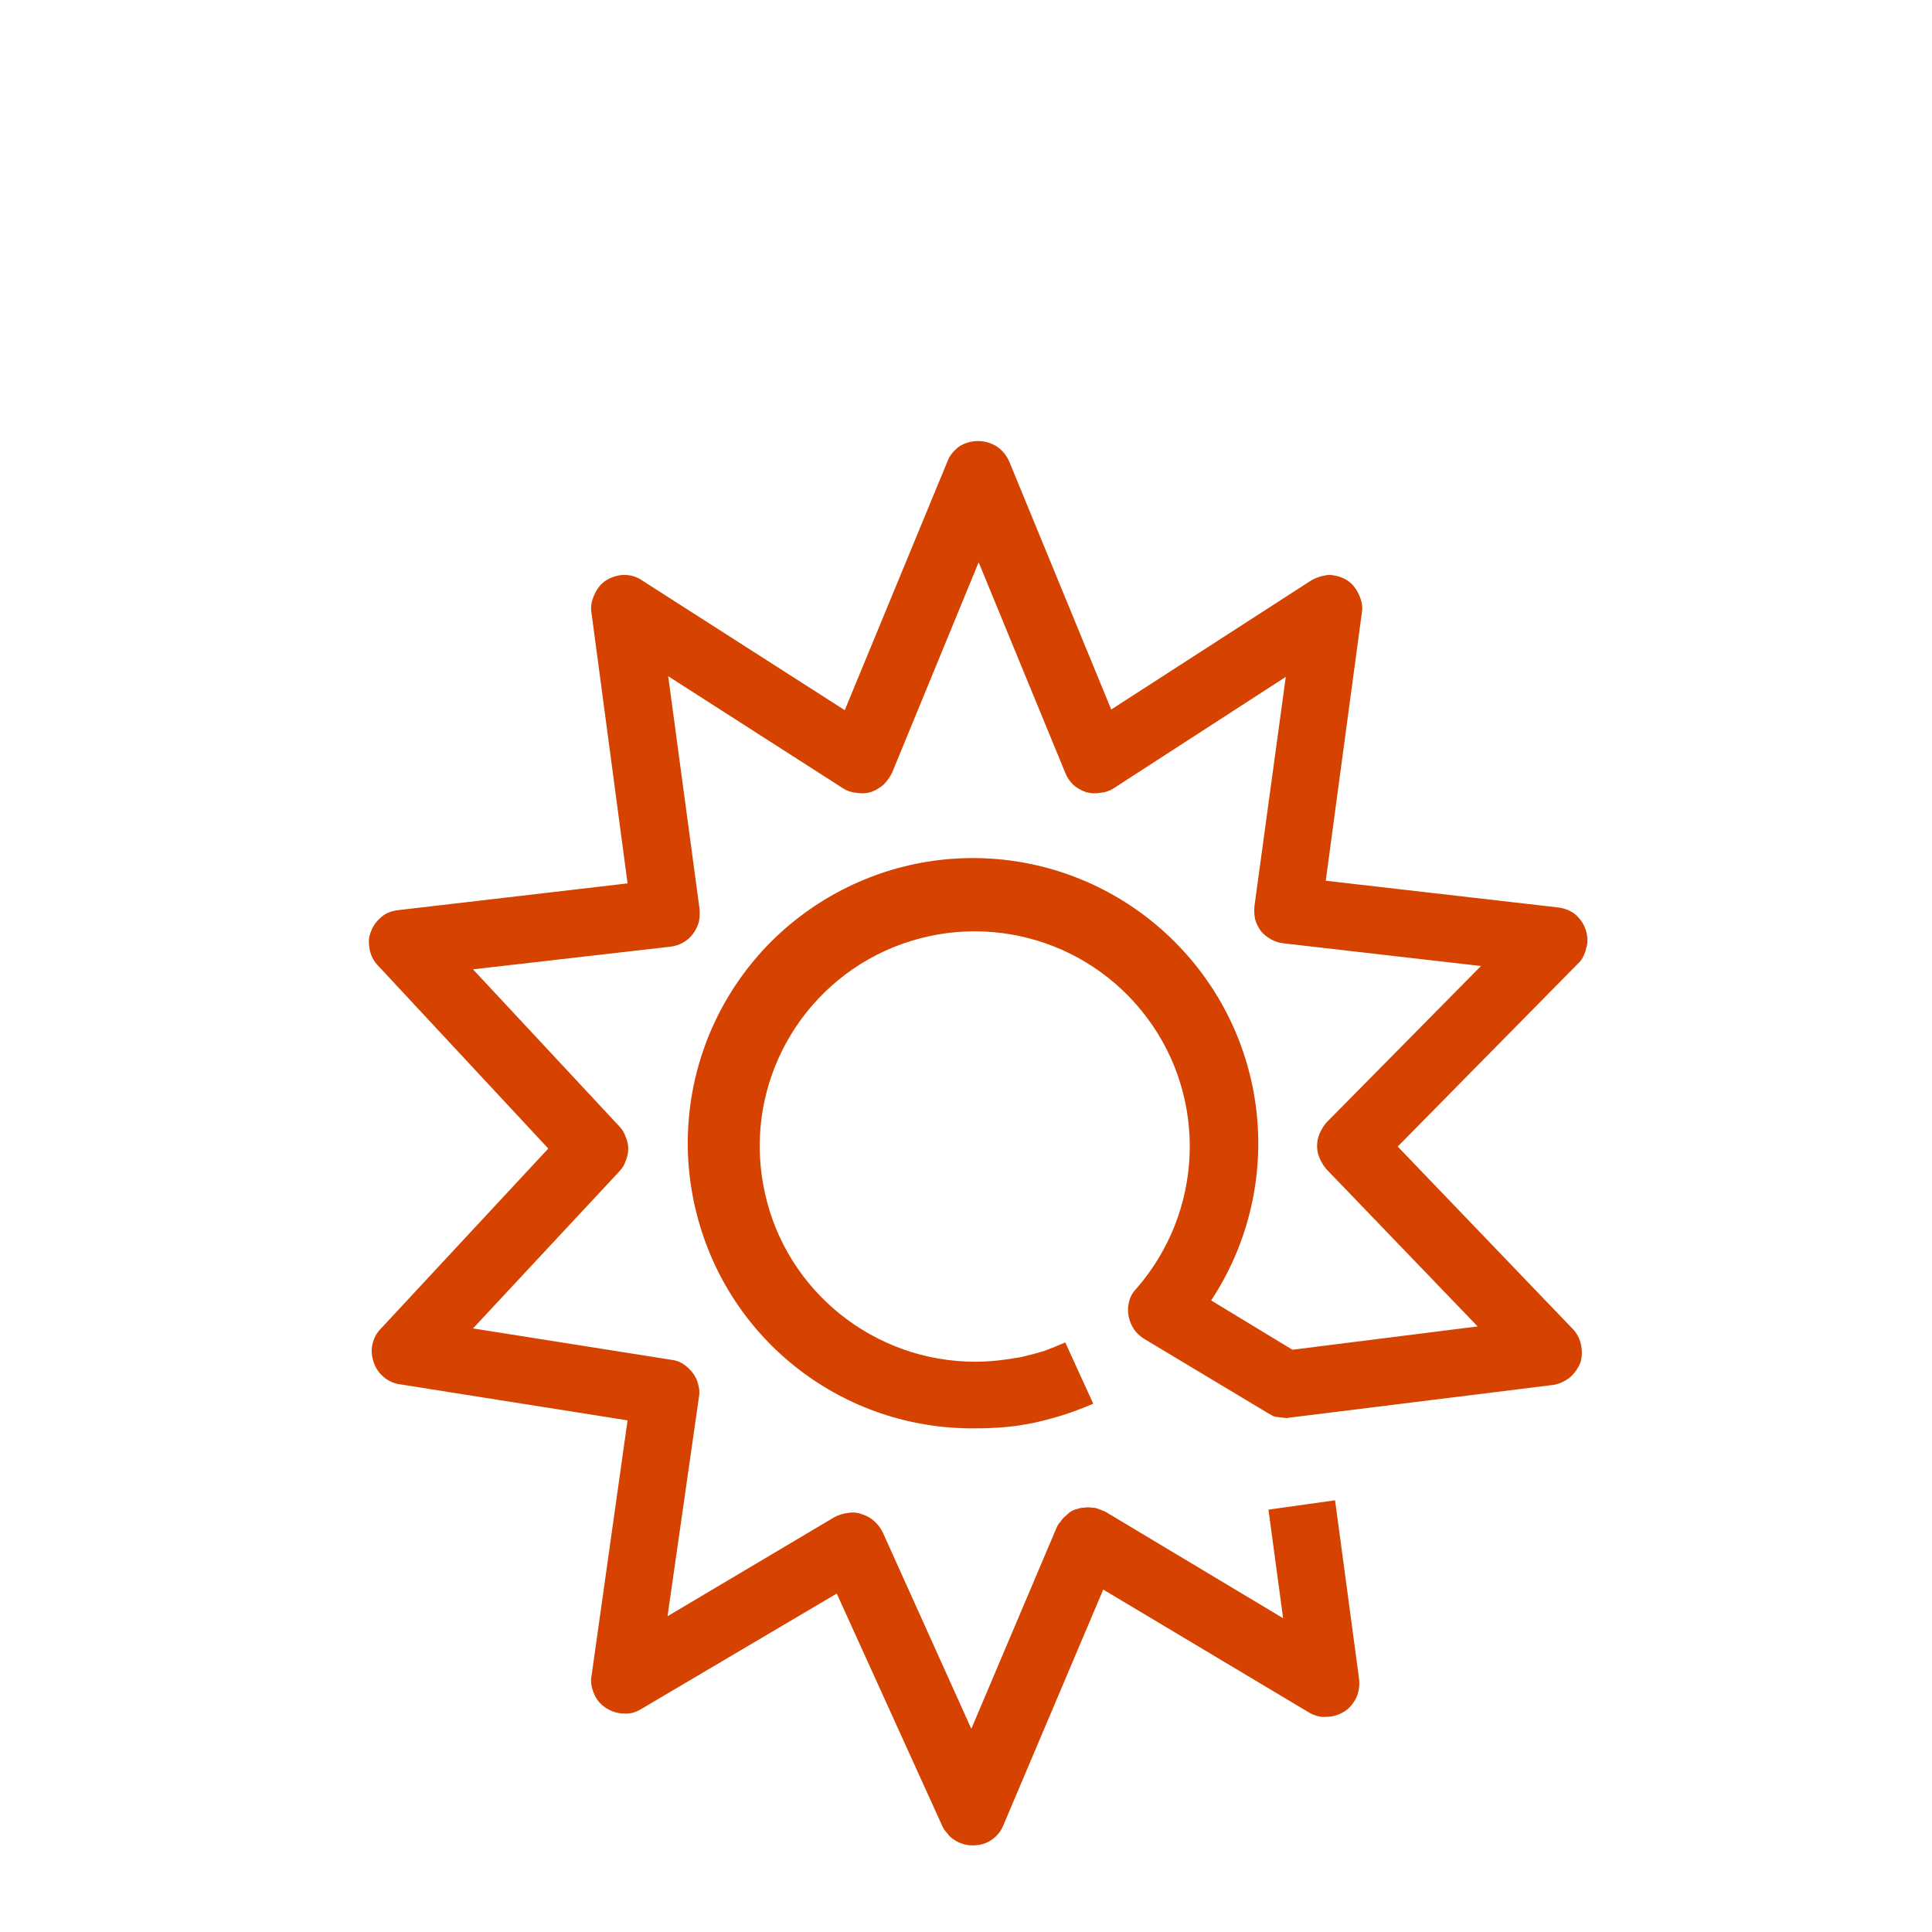
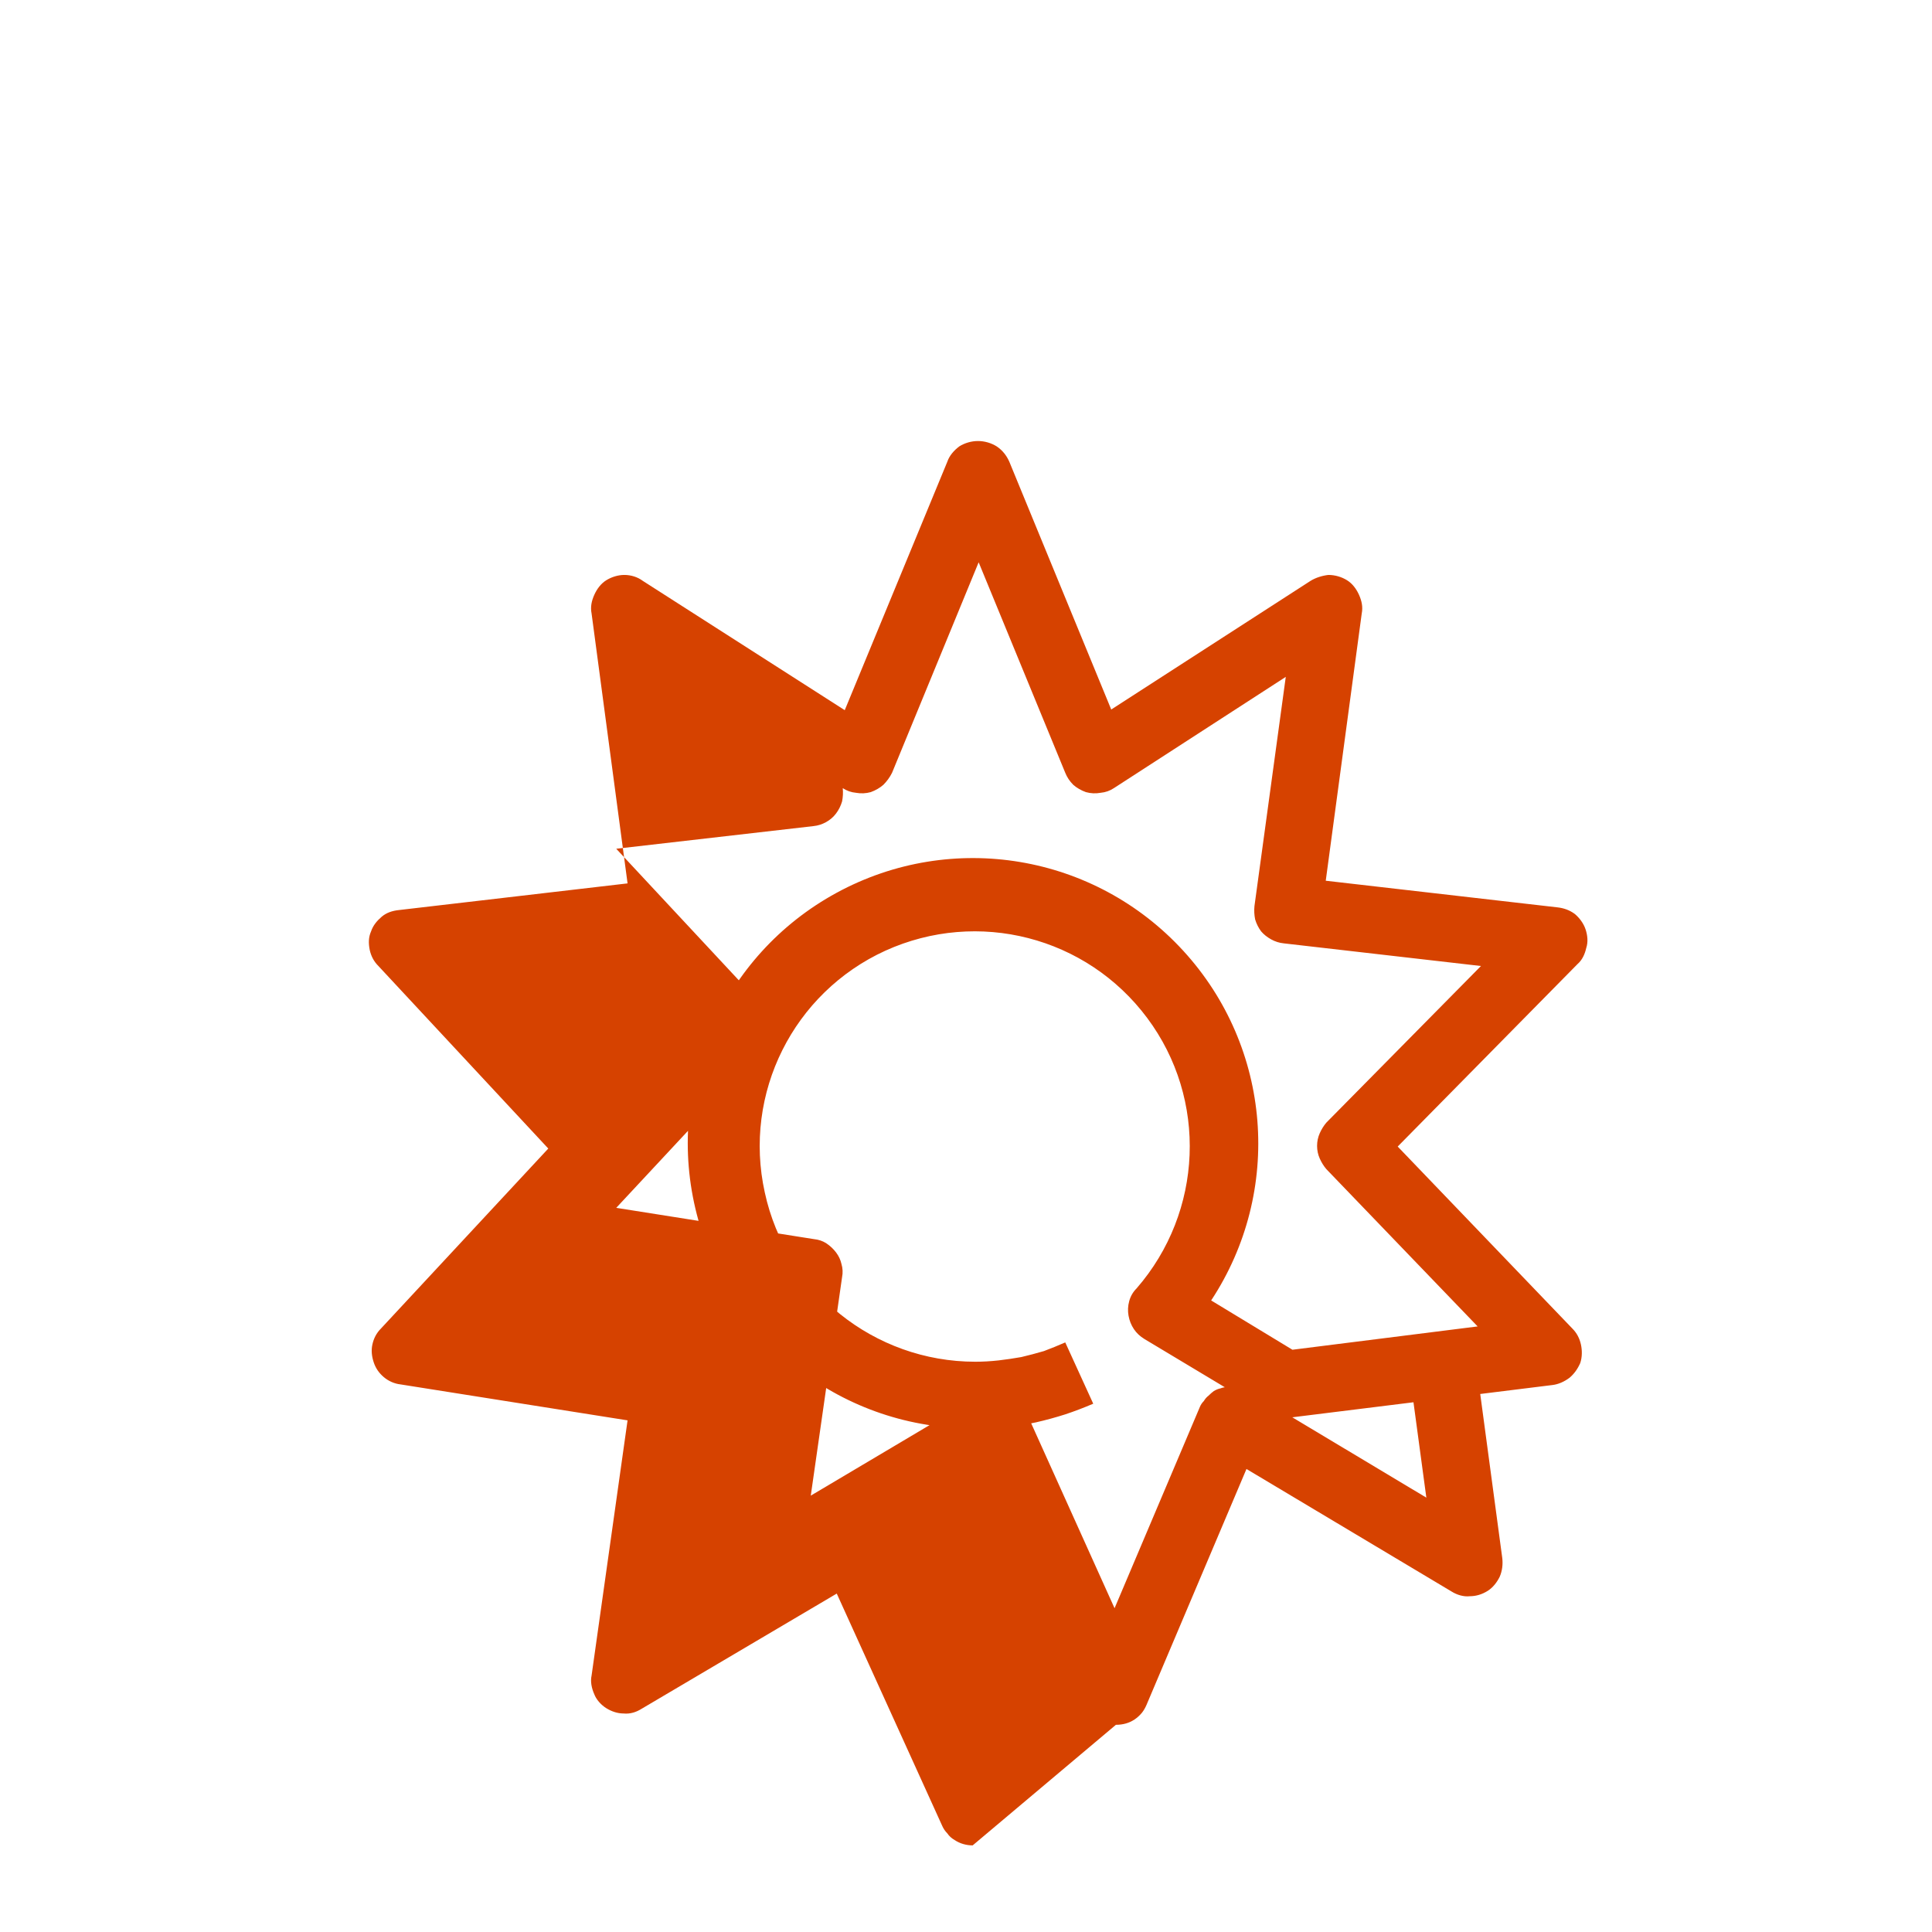
<svg xmlns="http://www.w3.org/2000/svg" version="1.2" viewBox="0 0 290 290" width="48" height="48">
  <title>Icone_Enel Green Power_Solar</title>
  <style>
		.s0 { fill: #d64200 } 
	</style>
-   <path class="s0" d="m146 277q-0.7 0-1.4-0.2-0.7-0.2-1.3-0.6-0.7-0.4-1.1-1-0.5-0.5-0.8-1.2l-15.8-34.8-29.3 17.3c-0.8 0.5-1.7 0.8-2.7 0.7-0.9 0-1.8-0.3-2.6-0.8-0.8-0.5-1.5-1.3-1.8-2.1-0.4-0.9-0.6-1.9-0.4-2.8l5.4-38.3-34.1-5.4c-0.9-0.1-1.8-0.5-2.5-1.1-0.7-0.6-1.2-1.3-1.5-2.2-0.3-0.9-0.4-1.8-0.2-2.7 0.2-0.9 0.6-1.7 1.3-2.4l25.1-27-25.5-27.4c-0.7-0.7-1.1-1.5-1.3-2.4-0.2-1-0.2-1.9 0.2-2.8 0.3-0.9 0.9-1.6 1.6-2.2 0.7-0.6 1.6-0.9 2.6-1l34.3-4-5.4-40.5c-0.2-1 0-1.9 0.4-2.8 0.4-0.9 1-1.7 1.8-2.2 0.8-0.5 1.8-0.8 2.7-0.8 1 0 2 0.3 2.8 0.9l30.3 19.4 15.4-37.3c0.3-0.9 1-1.7 1.8-2.3 0.8-0.5 1.8-0.8 2.8-0.8 1 0 2 0.3 2.8 0.8 0.9 0.6 1.5 1.4 1.9 2.3l15.3 37.2 29.9-19.3c0.8-0.5 1.8-0.8 2.7-0.9 1 0 2 0.3 2.8 0.8 0.8 0.5 1.4 1.3 1.8 2.2 0.4 0.9 0.6 1.8 0.4 2.8l-5.4 40.1 34.8 4c0.9 0.1 1.8 0.4 2.6 1 0.7 0.6 1.3 1.4 1.6 2.3 0.3 0.9 0.4 1.9 0.1 2.8-0.2 0.9-0.6 1.8-1.3 2.4l-27 27.4 26.2 27.3c0.7 0.7 1.1 1.5 1.3 2.4 0.2 0.9 0.2 1.9-0.1 2.8-0.4 0.9-0.9 1.6-1.6 2.2-0.8 0.6-1.7 1-2.6 1.1l-39.5 4.9q-0.4 0.1-0.8 0-0.4 0-0.9-0.1-0.4 0-0.8-0.2-0.3-0.2-0.7-0.4l-18.5-11.1q-1-0.6-1.6-1.5-0.6-0.9-0.8-2-0.2-1.1 0.1-2.2 0.3-1.1 1.1-1.9c10-11.5 10.7-28.4 1.6-40.6-9.1-12.2-25.4-16.4-39.3-10.1-13.8 6.3-21.4 21.4-18.1 36.3 3.2 14.8 16.4 25.4 31.6 25.4q1.7 0 3.5-0.2 1.7-0.2 3.4-0.5 1.7-0.4 3.4-0.9 1.6-0.6 3.2-1.3l4.2 9.2q-2.1 0.9-4.2 1.6-2.2 0.7-4.4 1.2-2.3 0.5-4.5 0.7-2.3 0.2-4.6 0.2c-19.7 0.2-36.9-13-41.8-32.1-4.9-19 3.7-38.9 21-48.3 17.3-9.4 38.7-5.8 52 8.7 13.3 14.5 15 36.1 4.2 52.5l12.2 7.4 27.8-3.5-22.7-23.6q-0.6-0.7-1-1.6-0.4-0.9-0.4-1.9 0-1 0.4-1.9 0.4-0.9 1-1.6l23.2-23.5-29.6-3.4q-1-0.1-1.9-0.6-0.9-0.5-1.5-1.2-0.6-0.8-0.9-1.8-0.2-1-0.1-2l4.7-34.4-25.8 16.7q-0.9 0.6-2 0.7-1.1 0.2-2.2-0.1-1.1-0.4-1.9-1.1-0.8-0.8-1.2-1.8l-13-31.6-13 31.6q-0.5 1-1.3 1.8-0.8 0.7-1.9 1.1-1.1 0.3-2.2 0.1-1.1-0.1-2-0.7l-26.2-16.8 4.7 34.9q0.1 1-0.1 2-0.3 1-0.9 1.8-0.6 0.8-1.5 1.3-0.9 0.5-1.9 0.6l-29.6 3.4 21.9 23.5q0.7 0.7 1 1.6 0.4 0.9 0.4 1.8 0 1-0.4 1.9-0.3 0.9-1 1.6l-21.9 23.5 29.7 4.7q1 0.1 1.8 0.6 0.9 0.6 1.5 1.4 0.6 0.8 0.8 1.7 0.3 1 0.1 2l-4.7 32.8 25.1-14.9q1-0.5 2-0.6 1.1-0.2 2.1 0.2 1 0.3 1.8 1 0.8 0.7 1.3 1.7l13.3 29.5 12.8-30.2q0.2-0.5 0.6-0.9 0.3-0.5 0.7-0.8 0.4-0.4 0.8-0.7 0.5-0.3 1-0.4 0.5-0.2 1.1-0.2 0.5-0.1 1 0 0.6 0 1.1 0.2 0.5 0.2 1 0.4l26.7 16-2.2-16.3 10-1.4 3.6 26.8c0.1 0.9 0 1.9-0.4 2.8-0.4 0.8-1 1.6-1.8 2.1-0.8 0.5-1.7 0.8-2.7 0.8-0.9 0.1-1.9-0.2-2.7-0.7l-30.8-18.4-15 35.4q-0.3 0.7-0.7 1.2-0.5 0.6-1.1 1-0.6 0.4-1.3 0.6-0.7 0.2-1.5 0.2z" />
+   <path class="s0" d="m146 277q-0.7 0-1.4-0.2-0.7-0.2-1.3-0.6-0.7-0.4-1.1-1-0.5-0.5-0.8-1.2l-15.8-34.8-29.3 17.3c-0.8 0.5-1.7 0.8-2.7 0.7-0.9 0-1.8-0.3-2.6-0.8-0.8-0.5-1.5-1.3-1.8-2.1-0.4-0.9-0.6-1.9-0.4-2.8l5.4-38.3-34.1-5.4c-0.9-0.1-1.8-0.5-2.5-1.1-0.7-0.6-1.2-1.3-1.5-2.2-0.3-0.9-0.4-1.8-0.2-2.7 0.2-0.9 0.6-1.7 1.3-2.4l25.1-27-25.5-27.4c-0.7-0.7-1.1-1.5-1.3-2.4-0.2-1-0.2-1.9 0.2-2.8 0.3-0.9 0.9-1.6 1.6-2.2 0.7-0.6 1.6-0.9 2.6-1l34.3-4-5.4-40.5c-0.2-1 0-1.9 0.4-2.8 0.4-0.9 1-1.7 1.8-2.2 0.8-0.5 1.8-0.8 2.7-0.8 1 0 2 0.3 2.8 0.9l30.3 19.4 15.4-37.3c0.3-0.9 1-1.7 1.8-2.3 0.8-0.5 1.8-0.8 2.8-0.8 1 0 2 0.3 2.8 0.8 0.9 0.6 1.5 1.4 1.9 2.3l15.3 37.2 29.9-19.3c0.8-0.5 1.8-0.8 2.7-0.9 1 0 2 0.3 2.8 0.8 0.8 0.5 1.4 1.3 1.8 2.2 0.4 0.9 0.6 1.8 0.4 2.8l-5.4 40.1 34.8 4c0.9 0.1 1.8 0.4 2.6 1 0.7 0.6 1.3 1.4 1.6 2.3 0.3 0.9 0.4 1.9 0.1 2.8-0.2 0.9-0.6 1.8-1.3 2.4l-27 27.4 26.2 27.3c0.7 0.7 1.1 1.5 1.3 2.4 0.2 0.9 0.2 1.9-0.1 2.8-0.4 0.9-0.9 1.6-1.6 2.2-0.8 0.6-1.7 1-2.6 1.1l-39.5 4.9q-0.4 0.1-0.8 0-0.4 0-0.9-0.1-0.4 0-0.8-0.2-0.3-0.2-0.7-0.4l-18.5-11.1q-1-0.6-1.6-1.5-0.6-0.9-0.8-2-0.2-1.1 0.1-2.2 0.3-1.1 1.1-1.9c10-11.5 10.7-28.4 1.6-40.6-9.1-12.2-25.4-16.4-39.3-10.1-13.8 6.3-21.4 21.4-18.1 36.3 3.2 14.8 16.4 25.4 31.6 25.4q1.7 0 3.5-0.2 1.7-0.2 3.4-0.5 1.7-0.4 3.4-0.9 1.6-0.6 3.2-1.3l4.2 9.2q-2.1 0.9-4.2 1.6-2.2 0.7-4.4 1.2-2.3 0.5-4.5 0.7-2.3 0.2-4.6 0.2c-19.7 0.2-36.9-13-41.8-32.1-4.9-19 3.7-38.9 21-48.3 17.3-9.4 38.7-5.8 52 8.7 13.3 14.5 15 36.1 4.2 52.5l12.2 7.4 27.8-3.5-22.7-23.6q-0.6-0.7-1-1.6-0.4-0.9-0.4-1.9 0-1 0.4-1.9 0.4-0.9 1-1.6l23.2-23.5-29.6-3.4q-1-0.1-1.9-0.6-0.9-0.5-1.5-1.2-0.6-0.8-0.9-1.8-0.2-1-0.1-2l4.7-34.4-25.8 16.7q-0.9 0.6-2 0.7-1.1 0.2-2.2-0.1-1.1-0.4-1.9-1.1-0.8-0.8-1.2-1.8l-13-31.6-13 31.6q-0.5 1-1.3 1.8-0.8 0.7-1.9 1.1-1.1 0.3-2.2 0.1-1.1-0.1-2-0.7q0.1 1-0.1 2-0.3 1-0.9 1.8-0.6 0.8-1.5 1.3-0.9 0.5-1.9 0.6l-29.6 3.4 21.9 23.5q0.7 0.7 1 1.6 0.4 0.9 0.4 1.8 0 1-0.4 1.9-0.3 0.9-1 1.6l-21.9 23.5 29.7 4.7q1 0.1 1.8 0.6 0.9 0.6 1.5 1.4 0.6 0.8 0.8 1.7 0.3 1 0.1 2l-4.7 32.8 25.1-14.9q1-0.5 2-0.6 1.1-0.2 2.1 0.2 1 0.3 1.8 1 0.8 0.7 1.3 1.7l13.3 29.5 12.8-30.2q0.2-0.5 0.6-0.9 0.3-0.5 0.7-0.8 0.4-0.4 0.8-0.7 0.5-0.3 1-0.4 0.5-0.2 1.1-0.2 0.5-0.1 1 0 0.6 0 1.1 0.2 0.5 0.2 1 0.4l26.7 16-2.2-16.3 10-1.4 3.6 26.8c0.1 0.9 0 1.9-0.4 2.8-0.4 0.8-1 1.6-1.8 2.1-0.8 0.5-1.7 0.8-2.7 0.8-0.9 0.1-1.9-0.2-2.7-0.7l-30.8-18.4-15 35.4q-0.3 0.7-0.7 1.2-0.5 0.6-1.1 1-0.6 0.4-1.3 0.6-0.7 0.2-1.5 0.2z" />
  <g>
	</g>
</svg>